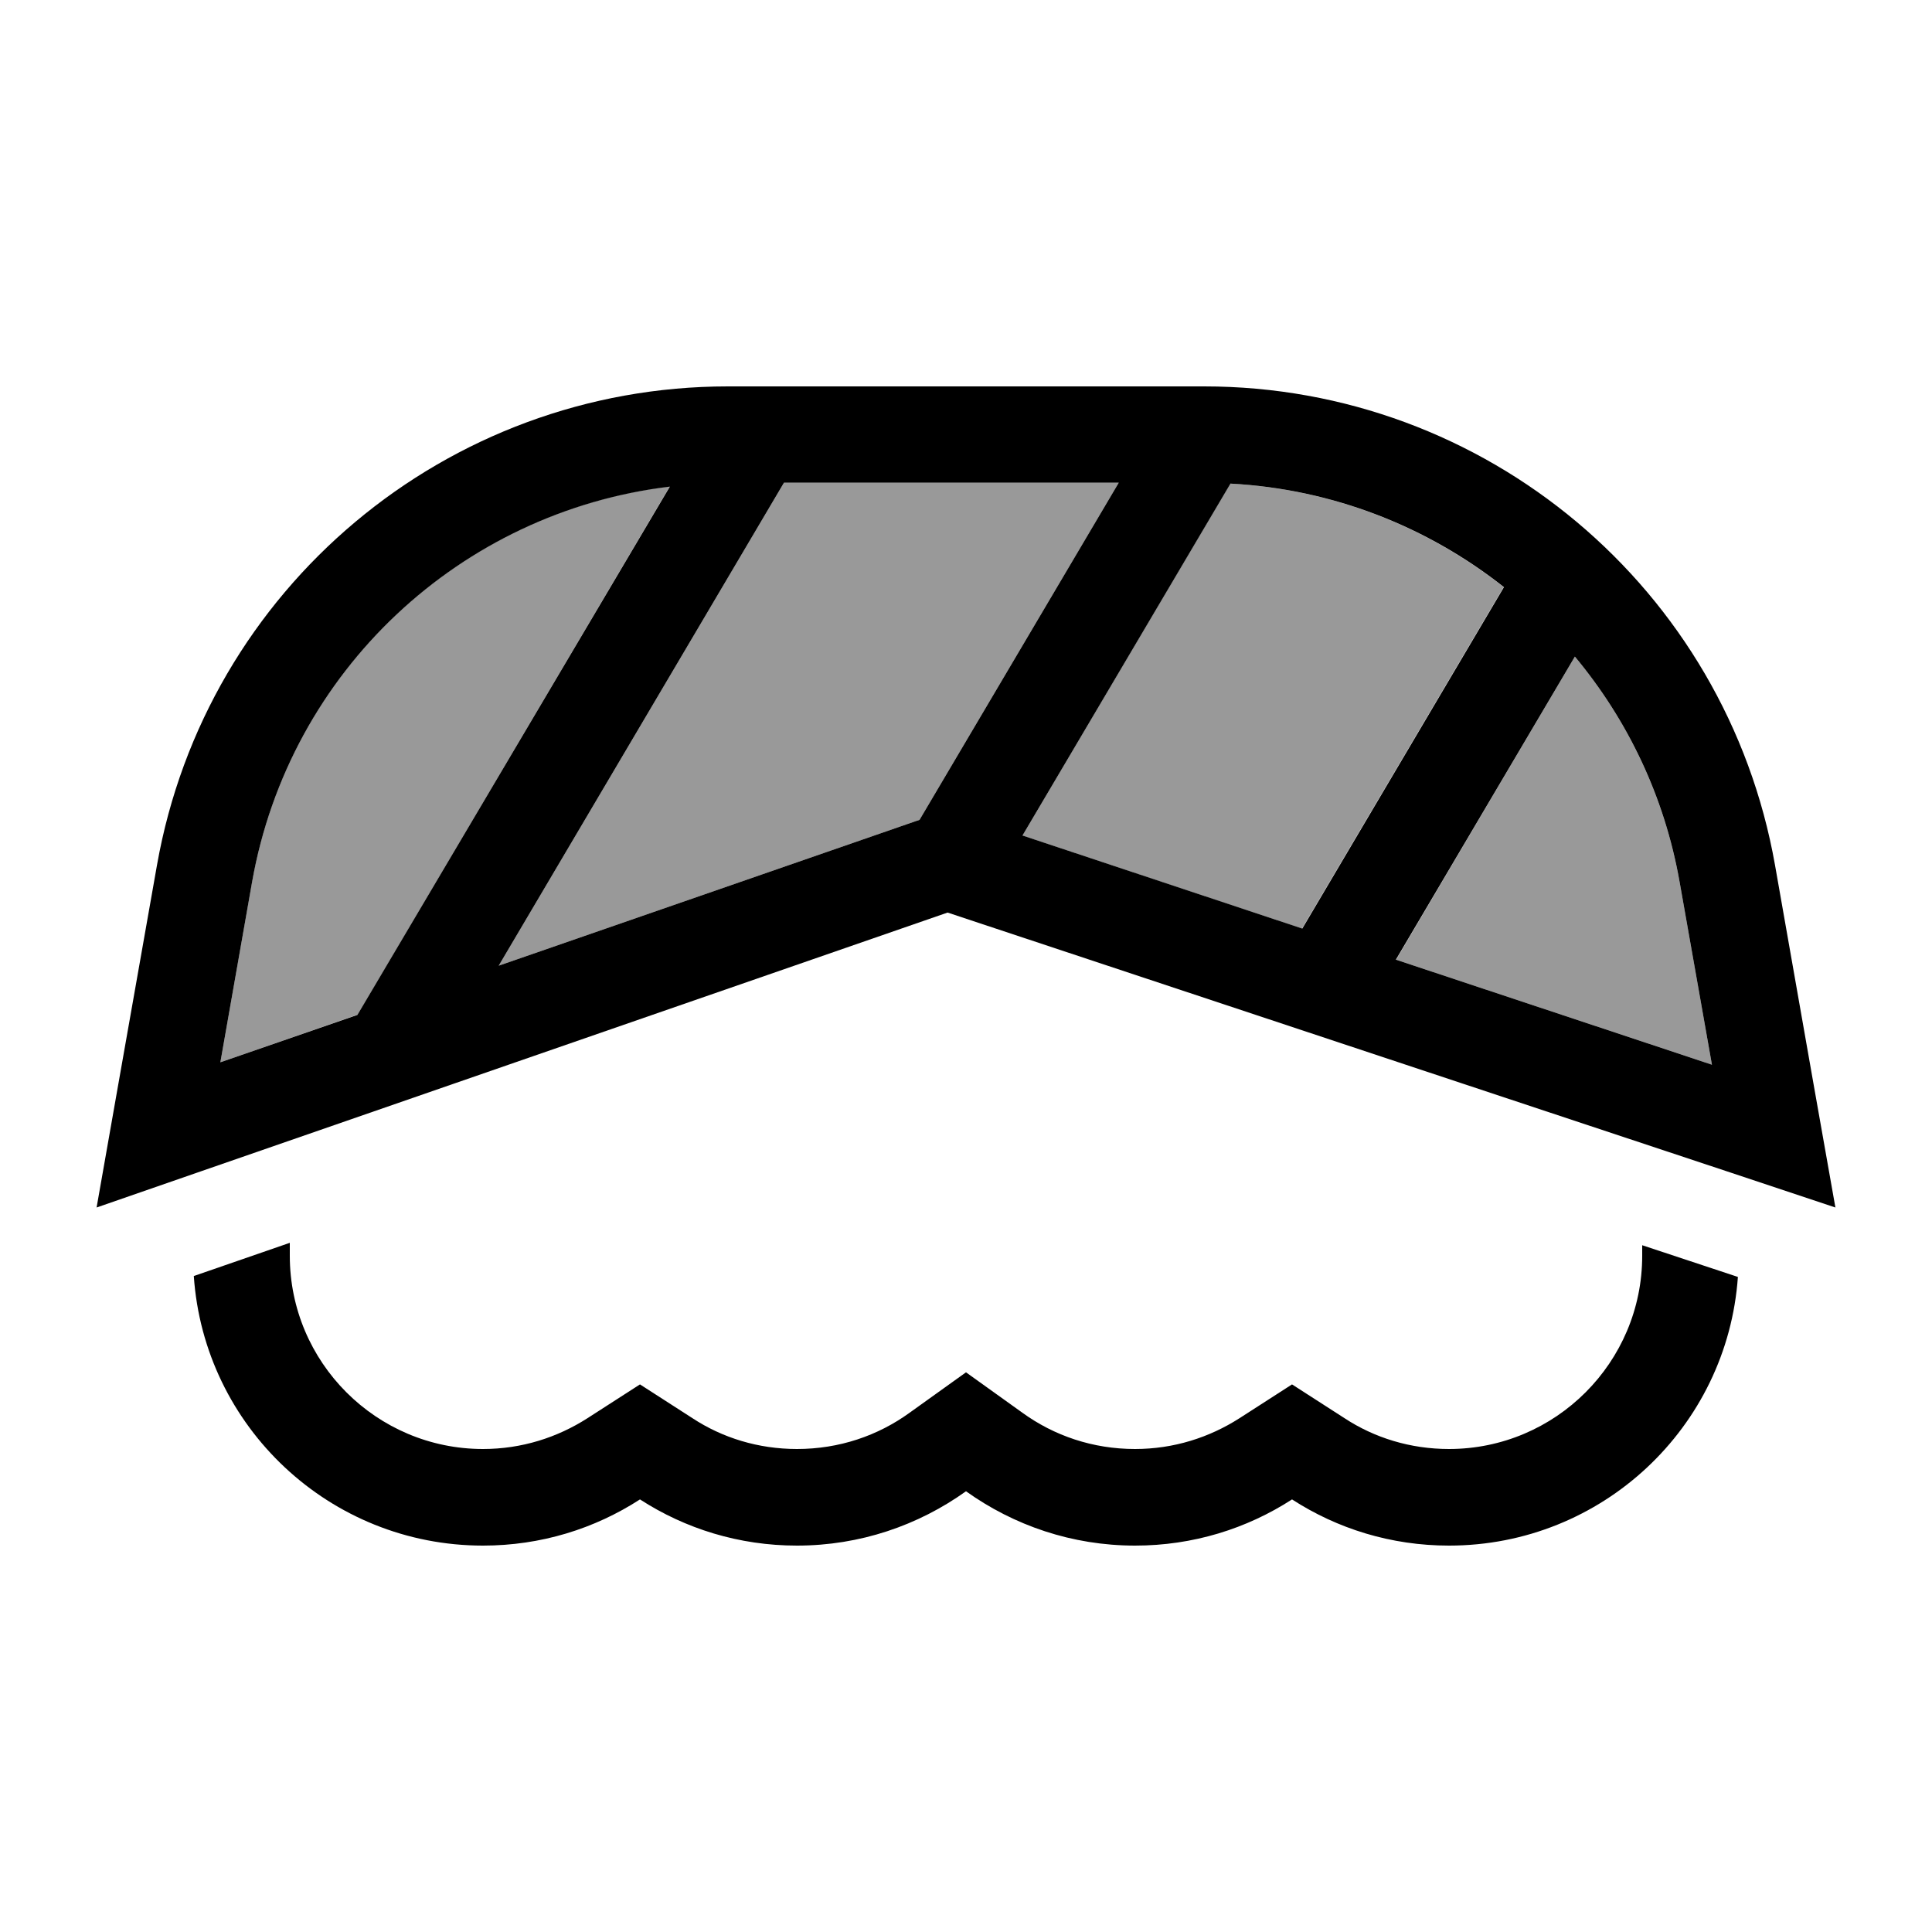
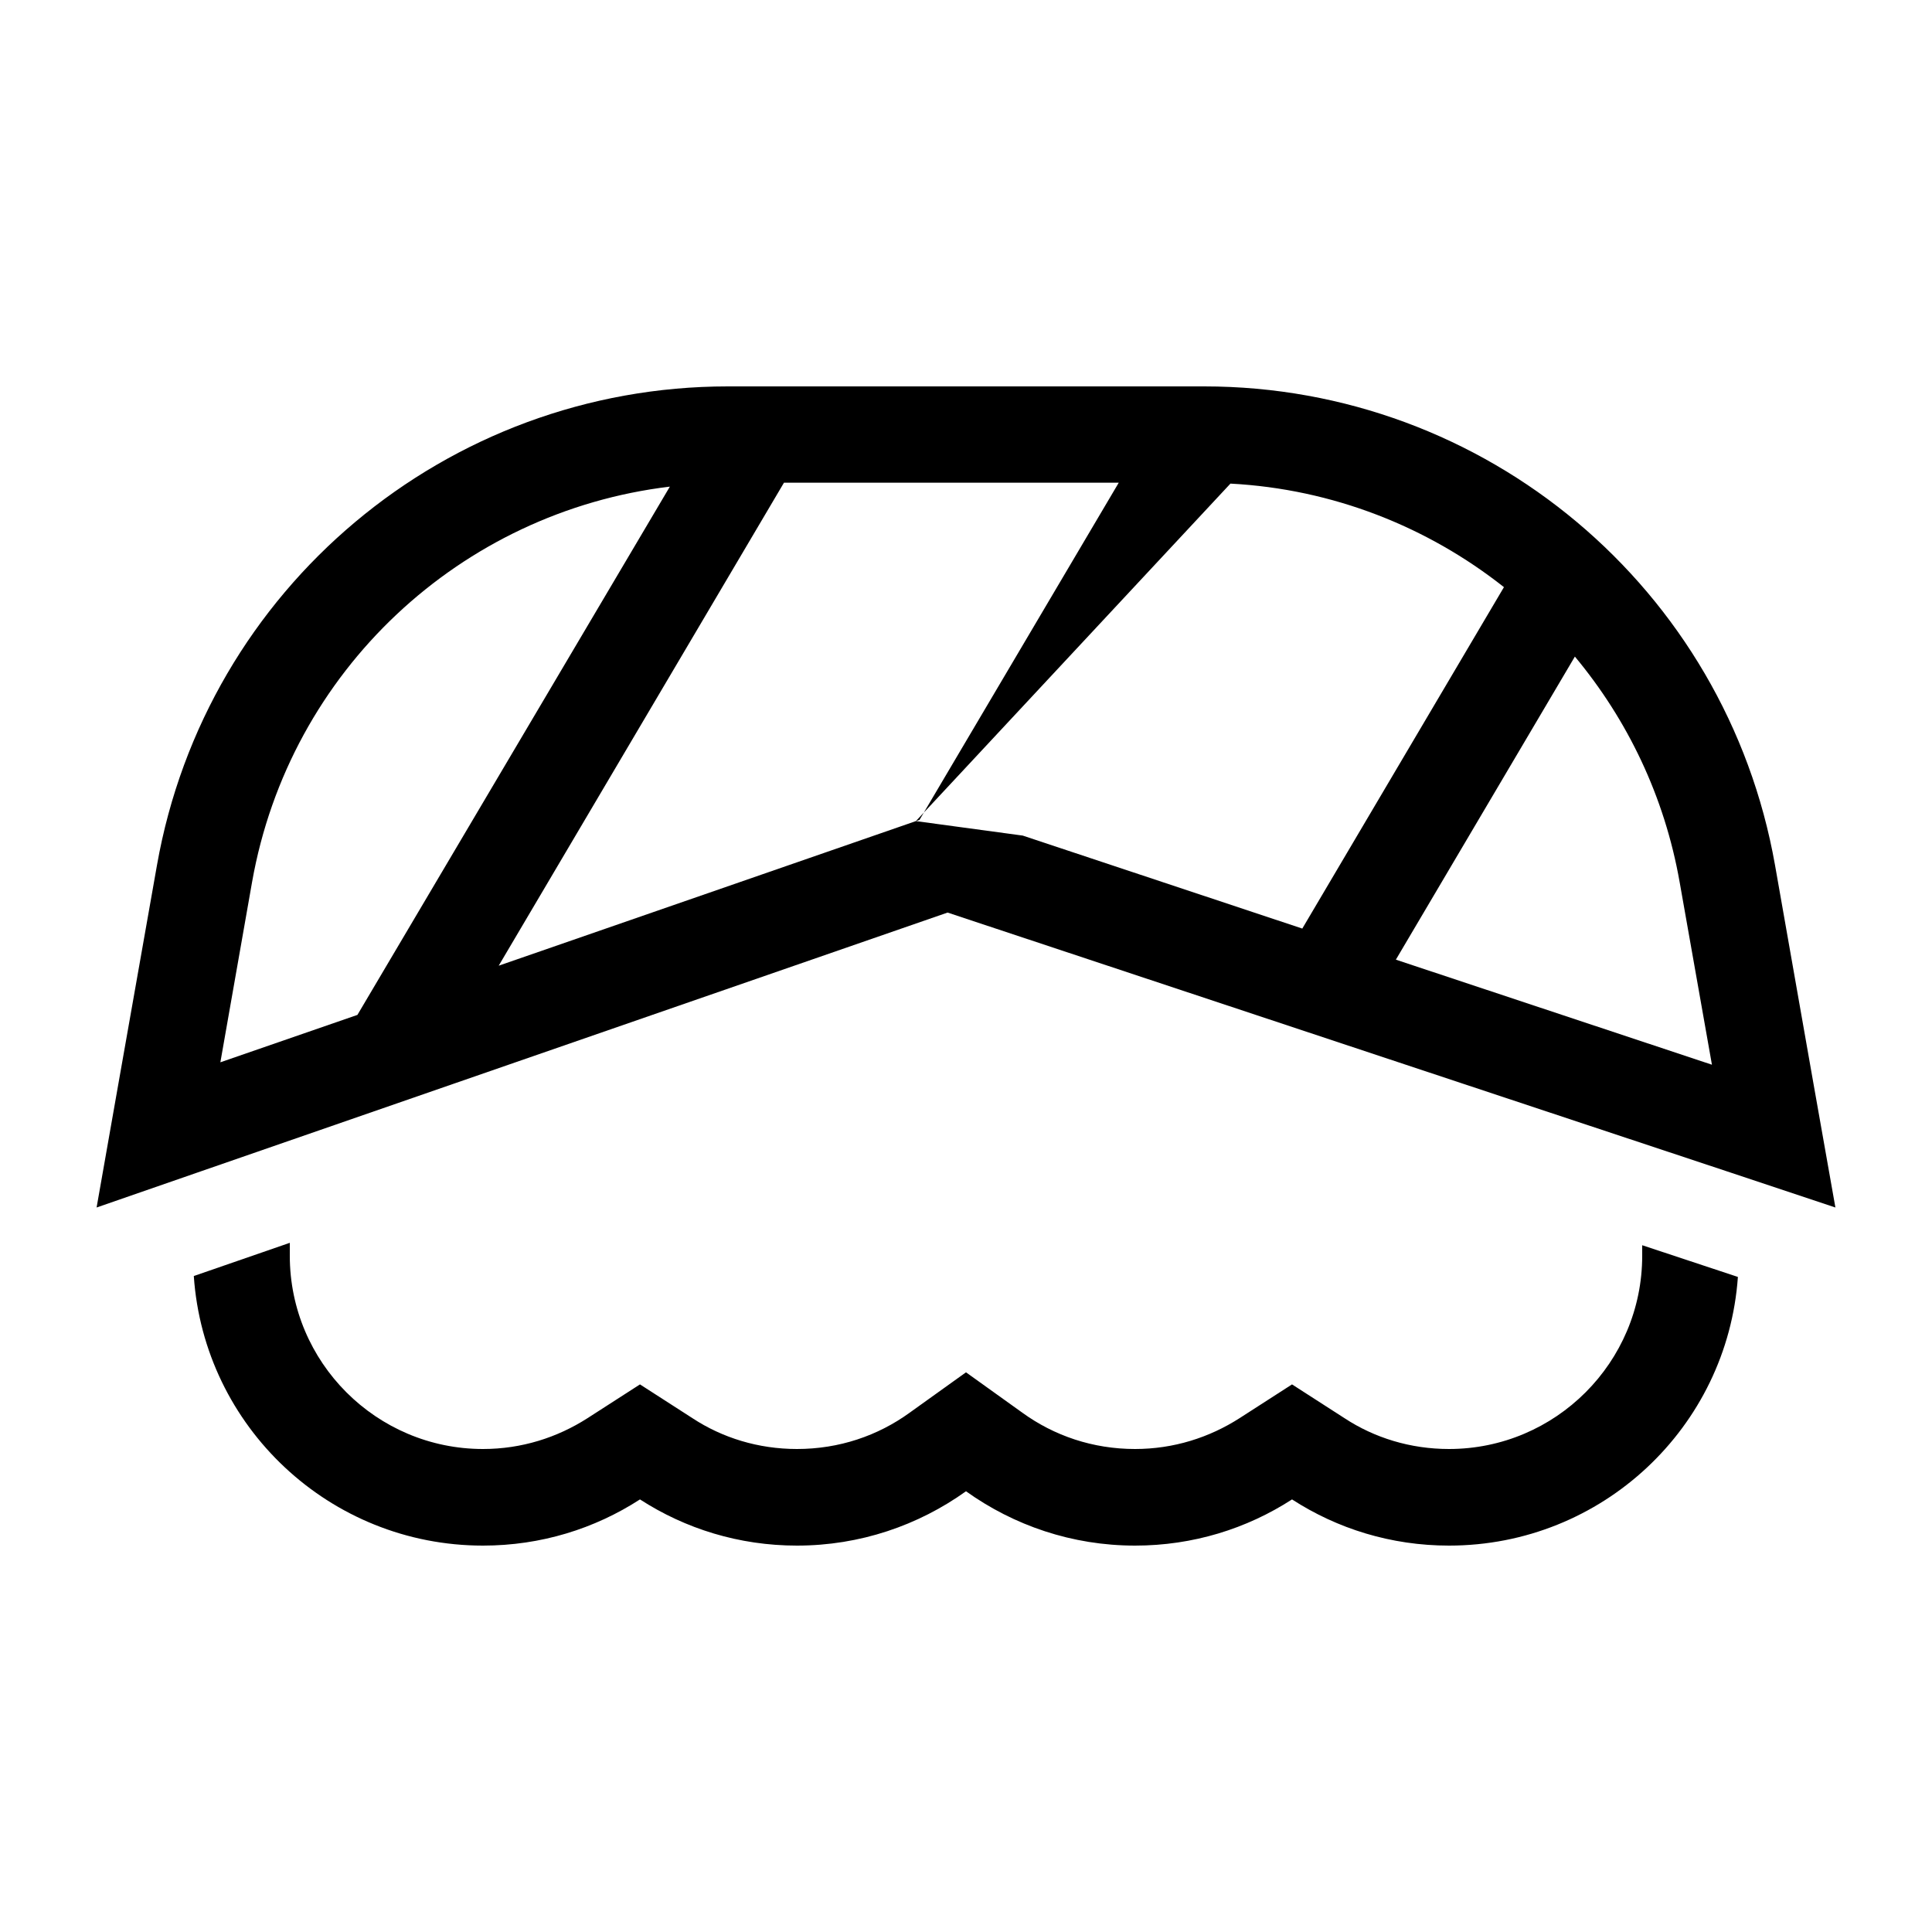
<svg xmlns="http://www.w3.org/2000/svg" viewBox="0 0 640 640">
-   <path opacity=".4" fill="currentColor" d="M73 351.9L118.5 336.1L221.9 161.1C152.7 169.4 95.9 222.1 83.5 292.1L73 351.9zM165.2 319.9L303.4 272L304.6 271.6L370.6 159.9L259.7 159.9L165.2 319.9zM338.7 276.8L431.3 307.6L498.1 194.5C472.8 174.5 441.4 162 407.5 160.2L338.7 276.8zM462.4 317.9L567.1 352.7L556.4 292.2C551.4 263.9 539.1 238.4 521.7 217.5L462.5 317.9z" />
-   <path fill="currentColor" d="M313.9 302.3L573.5 388.5L608 400C605 383.1 598.3 345.3 588 286.6C571.8 194.9 492.1 128 398.9 128L241.1 128C147.9 128 68.2 194.9 52 286.6C41.7 345 35 382.8 32 400L66.6 388L313.9 302.3zM73 351.9L83.5 292.2C95.9 222.1 152.7 169.5 221.9 161.2L118.4 336.2L73 351.9zM303.4 272L165.2 319.9L259.7 159.9L370.6 159.9L304.6 271.6L303.4 272zM338.7 276.8L407.6 160.2C441.5 162 472.9 174.5 498.2 194.5L431.4 307.6L338.8 276.8zM462.4 317.9L521.7 217.5C539.1 238.4 551.4 263.8 556.4 292.2L567.1 352.7L462.4 317.9zM64.2 422.7C67.6 472.6 109.2 512 160 512C179.2 512 197 506.4 212 496.7C227 506.4 244.8 512 264 512C284.9 512 304.2 505.3 320 494C335.8 505.3 355.1 512 376 512C395.2 512 413 506.4 428 496.7C443 506.4 460.8 512 480 512C530.7 512 572.2 472.8 575.7 423L544 412.5L544 416C544 451.3 515.3 480 480 480C467.2 480 455.3 476.3 445.4 469.8L428 458.6L410.6 469.8C400.6 476.2 388.8 480 376 480C362 480 349.2 475.6 338.7 468L320 454.6L301.3 468C290.8 475.6 278 480 264 480C251.2 480 239.3 476.3 229.4 469.8L212 458.6L194.6 469.8C184.6 476.2 172.8 480 160 480C124.7 480 96 451.3 96 416L96 411.7L64.2 422.7z" />
+   <path fill="currentColor" d="M313.9 302.3L573.5 388.5L608 400C605 383.1 598.3 345.3 588 286.6C571.8 194.9 492.1 128 398.9 128L241.1 128C147.9 128 68.2 194.9 52 286.6C41.7 345 35 382.8 32 400L66.6 388L313.9 302.3zM73 351.9L83.5 292.2C95.9 222.1 152.7 169.5 221.9 161.2L118.4 336.2L73 351.9zM303.4 272L165.2 319.9L259.7 159.9L370.6 159.9L304.6 271.6L303.4 272zL407.6 160.2C441.5 162 472.9 174.5 498.2 194.5L431.4 307.6L338.8 276.8zM462.4 317.9L521.7 217.5C539.1 238.4 551.4 263.8 556.4 292.2L567.1 352.7L462.4 317.9zM64.2 422.7C67.6 472.6 109.2 512 160 512C179.2 512 197 506.4 212 496.7C227 506.4 244.8 512 264 512C284.9 512 304.2 505.3 320 494C335.8 505.3 355.1 512 376 512C395.2 512 413 506.4 428 496.7C443 506.4 460.8 512 480 512C530.7 512 572.2 472.8 575.7 423L544 412.5L544 416C544 451.3 515.3 480 480 480C467.2 480 455.3 476.3 445.4 469.8L428 458.6L410.6 469.8C400.6 476.2 388.8 480 376 480C362 480 349.2 475.6 338.7 468L320 454.6L301.3 468C290.8 475.6 278 480 264 480C251.2 480 239.3 476.3 229.4 469.8L212 458.6L194.6 469.8C184.6 476.2 172.8 480 160 480C124.7 480 96 451.3 96 416L96 411.7L64.2 422.7z" />
</svg>